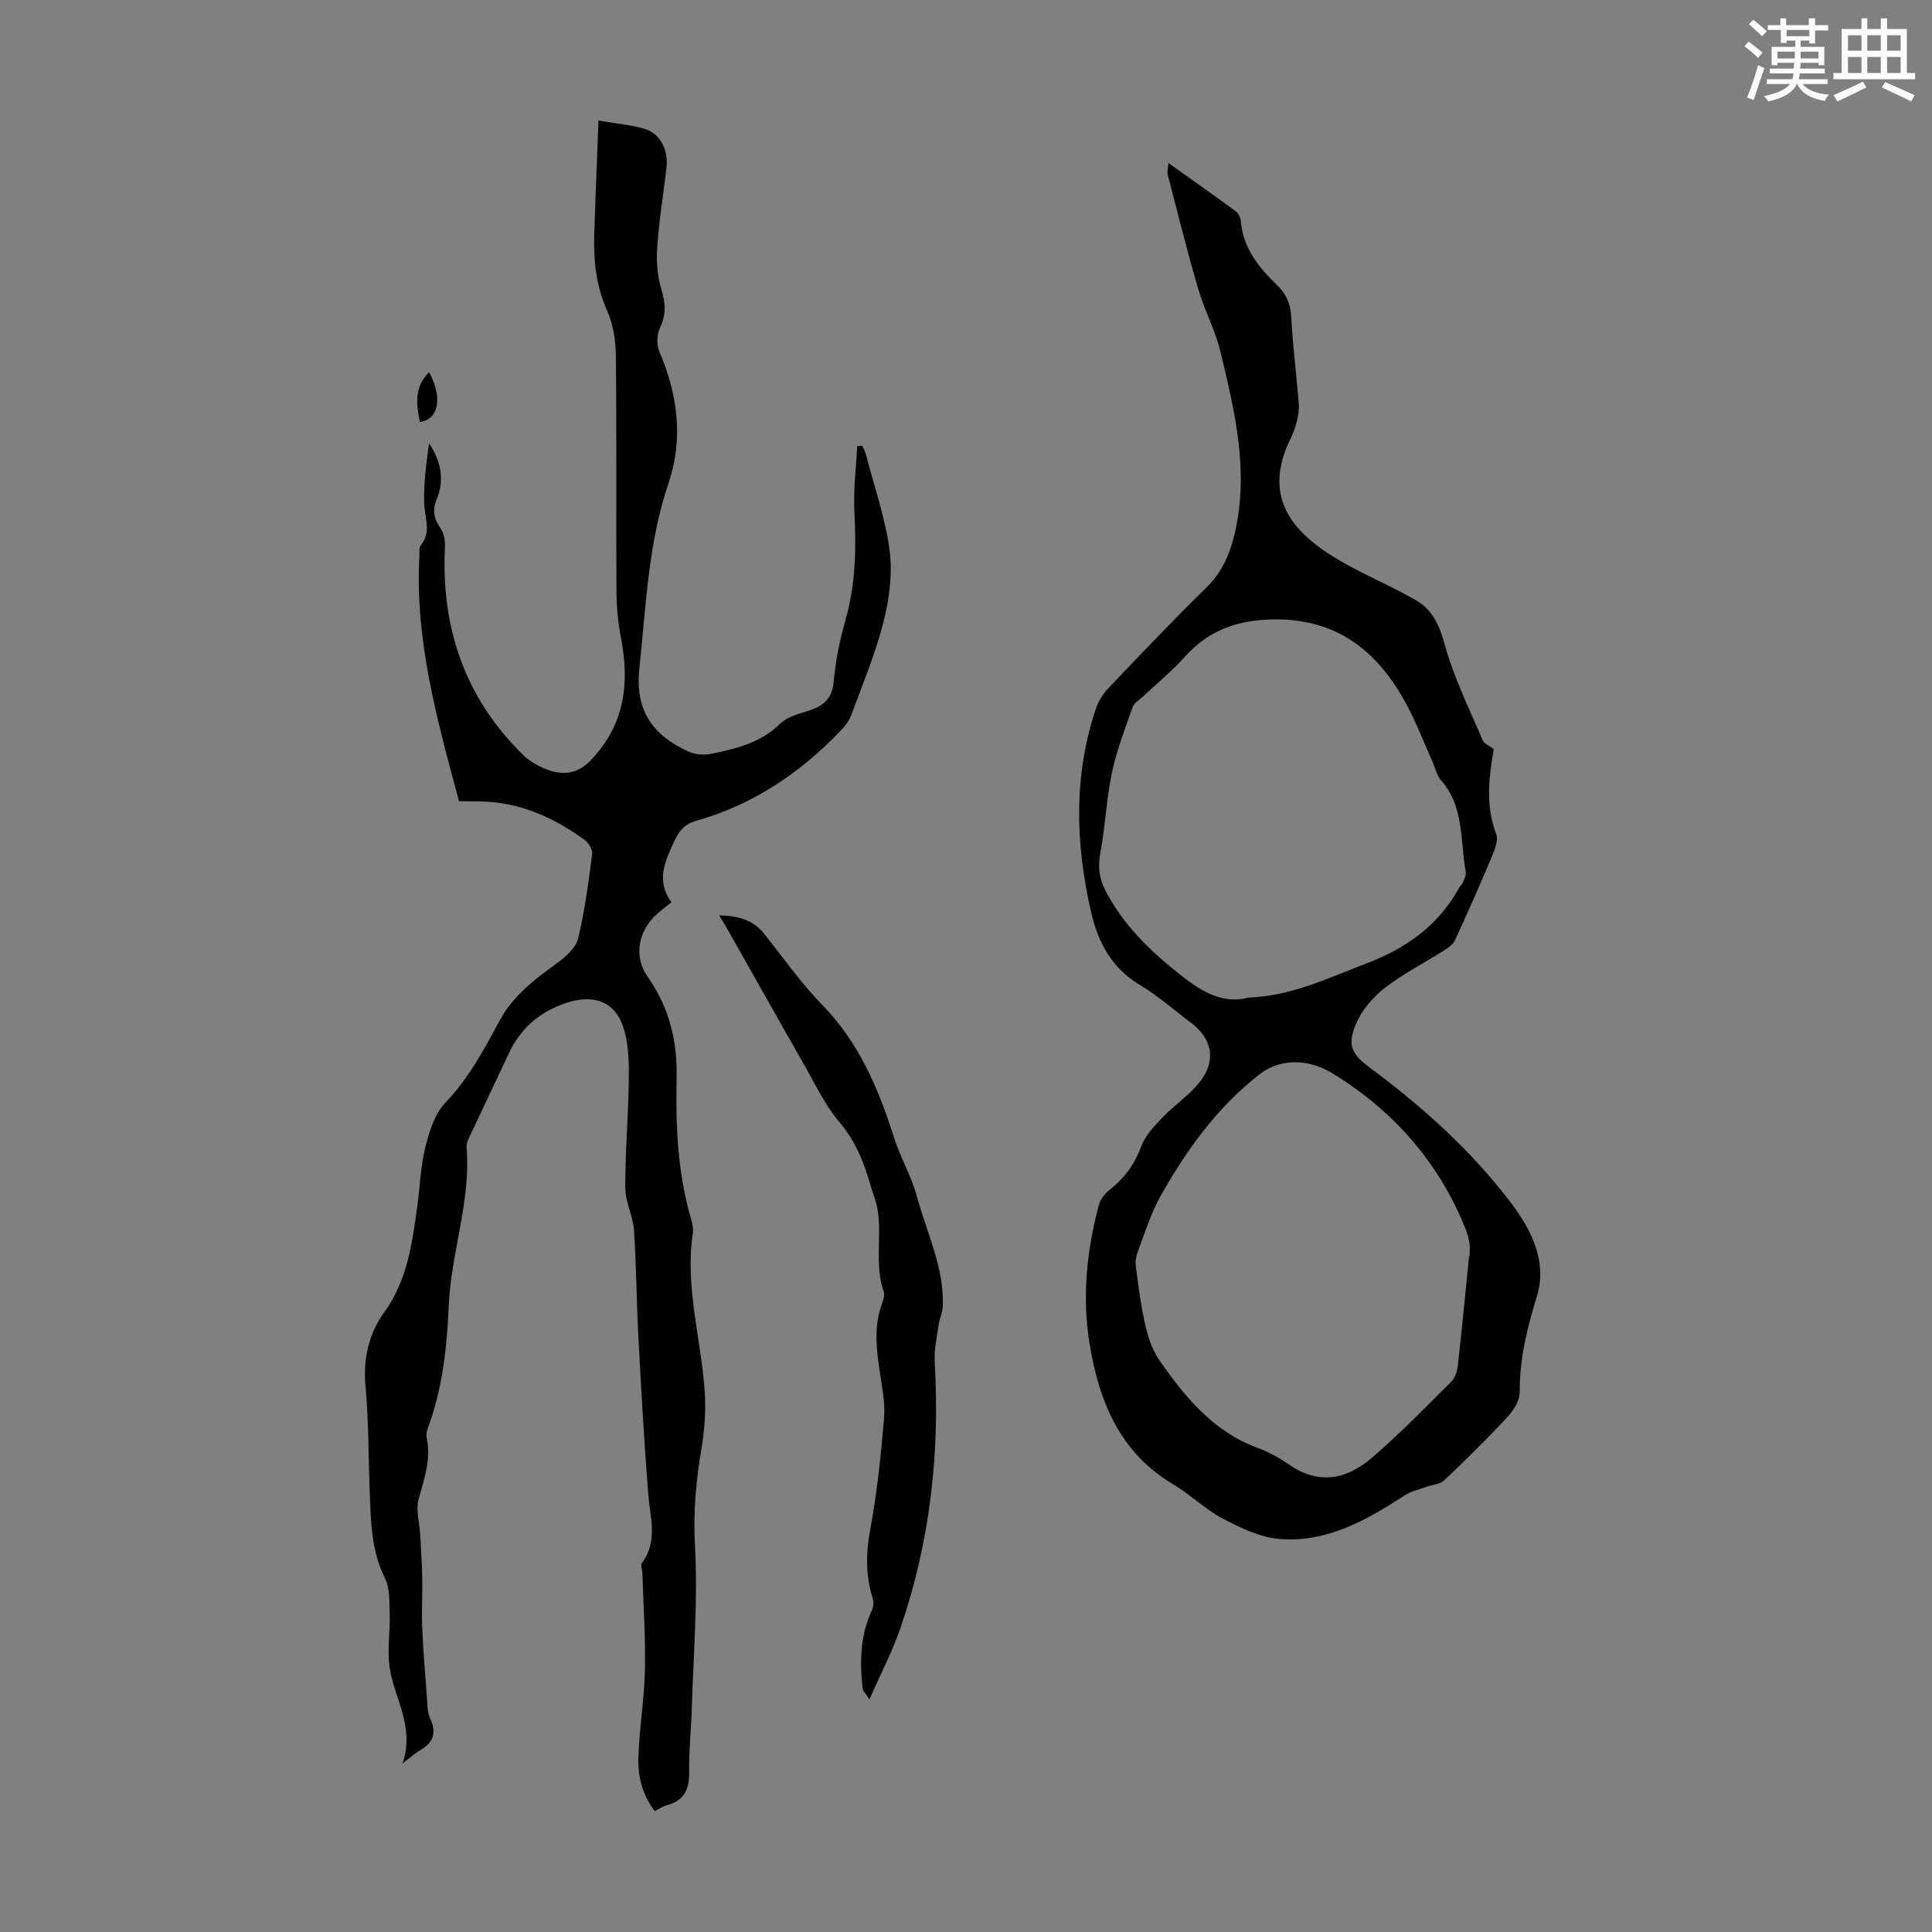
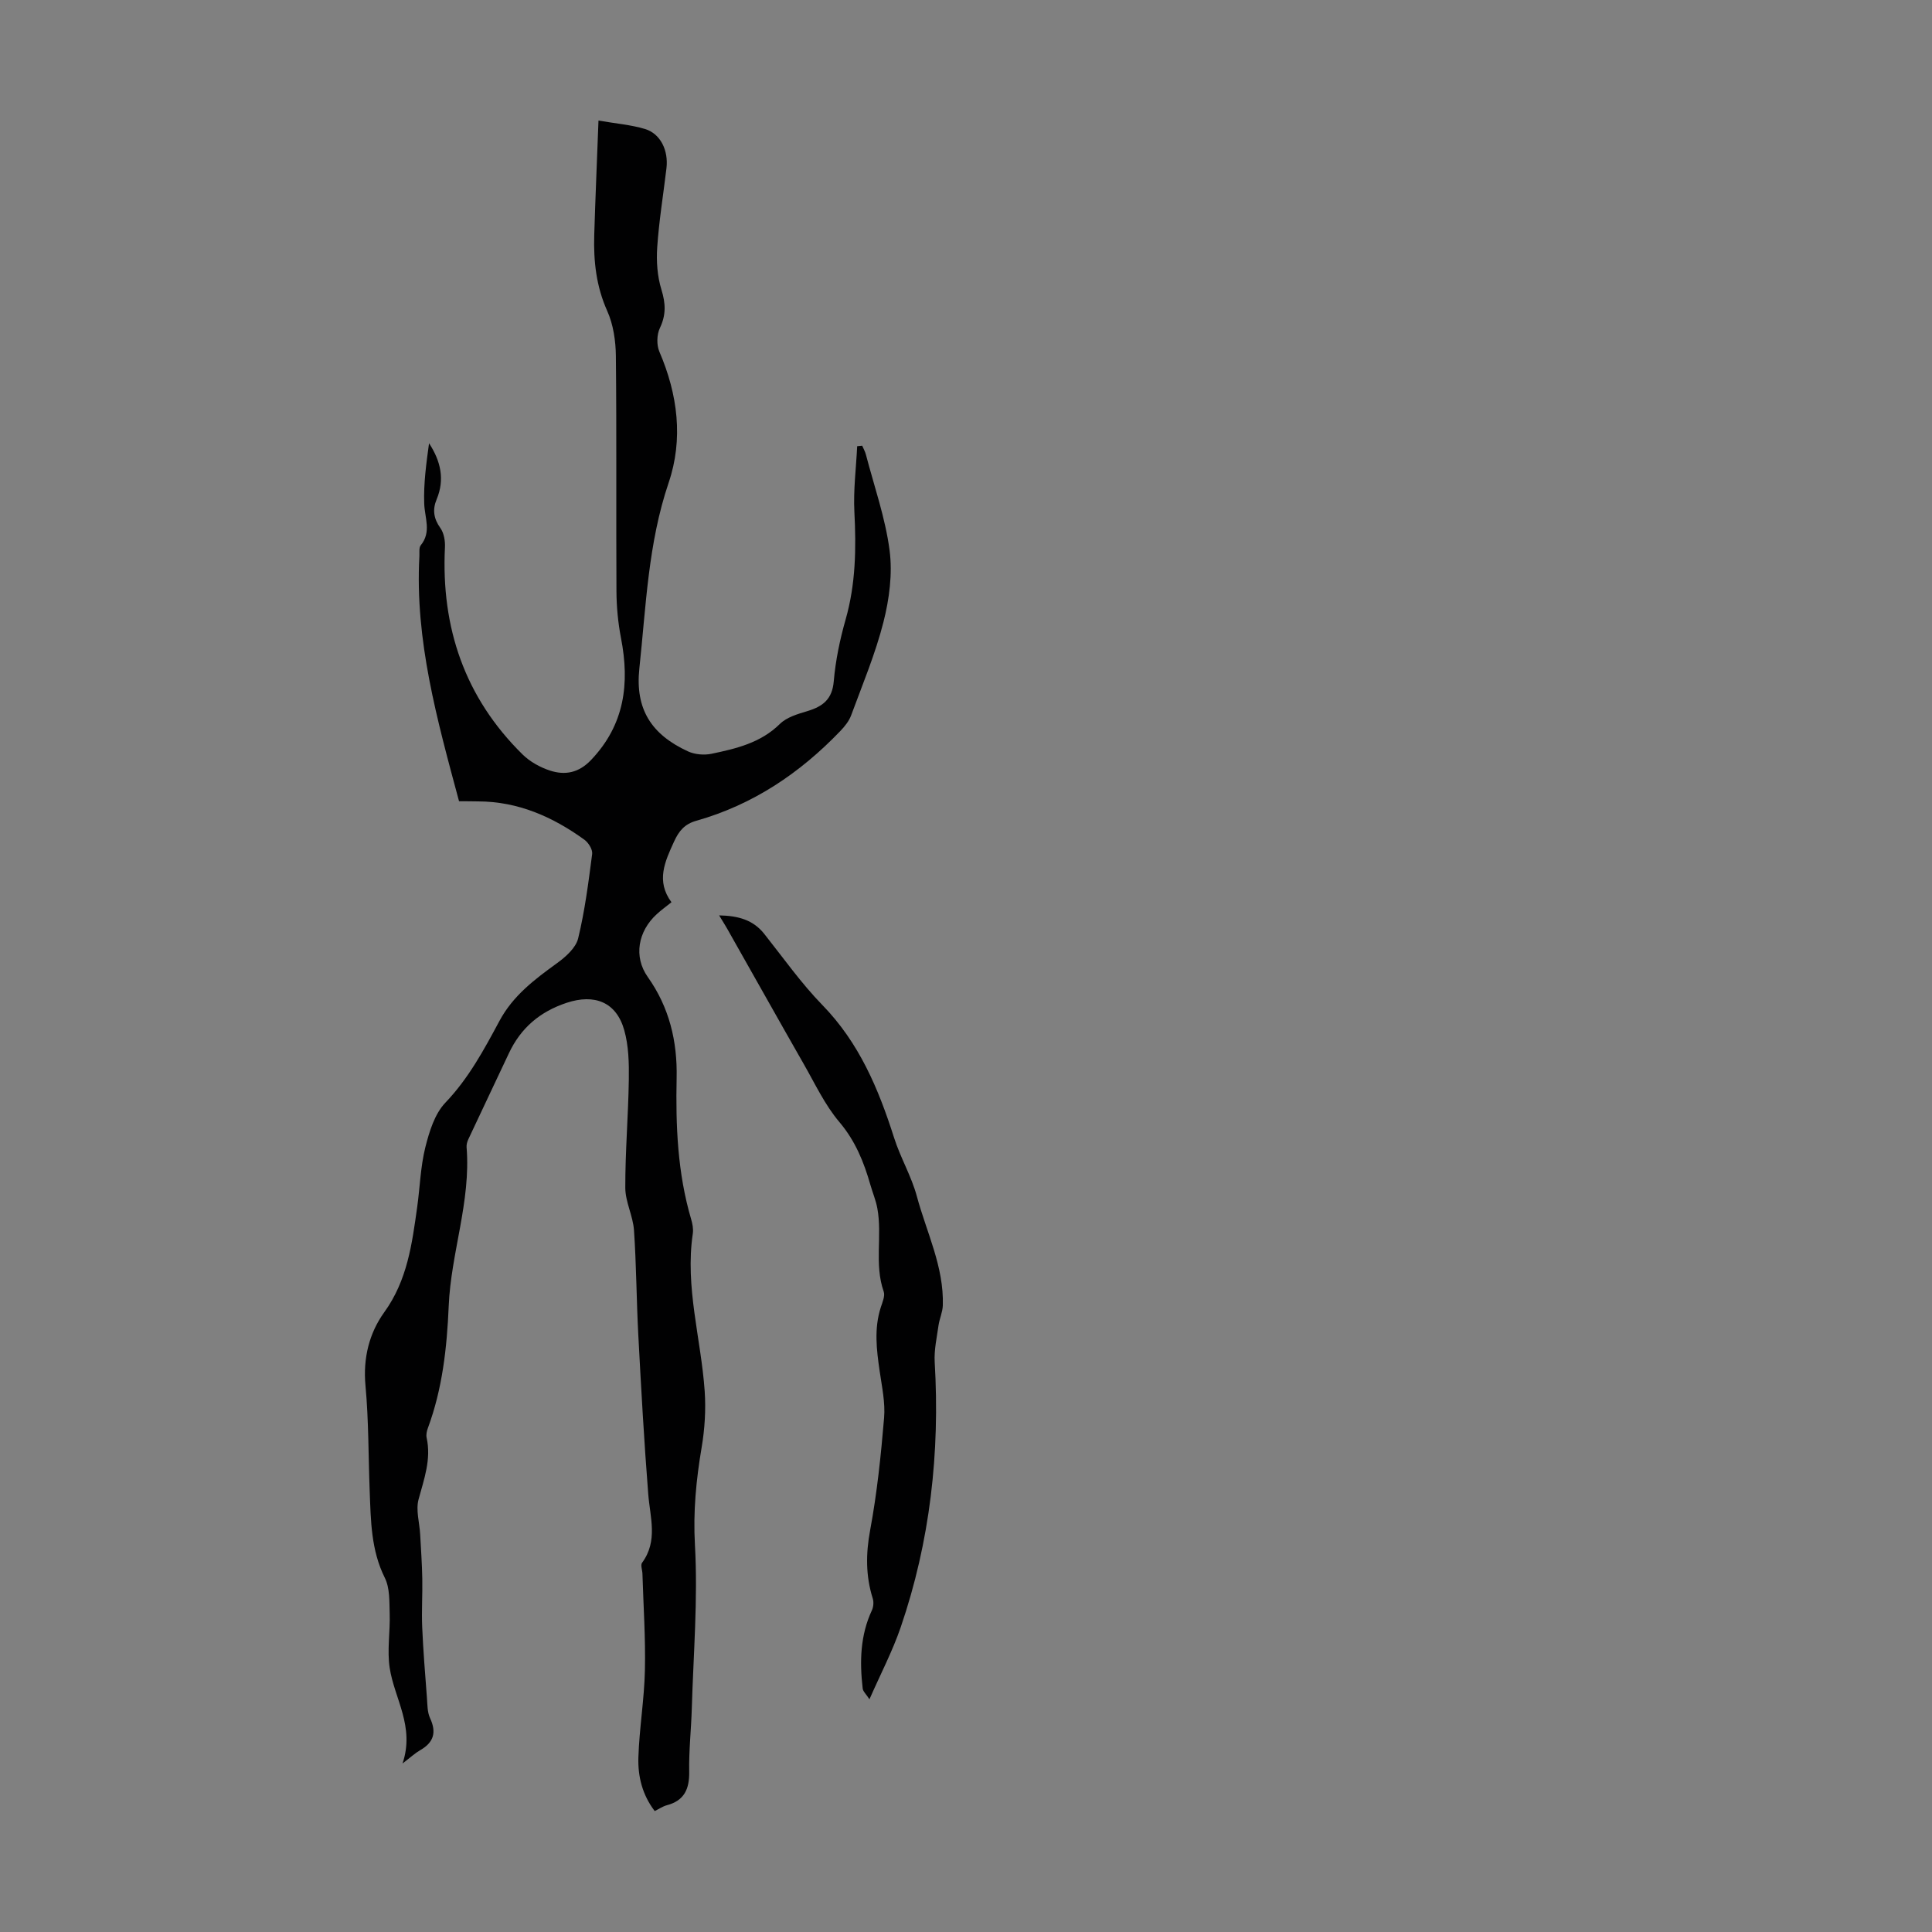
<svg xmlns="http://www.w3.org/2000/svg" enable-background="new 0 0 400 400" viewBox="0 0 400 400">
  <rect x="0" y="0" width="400" height="400" fill="#808080" stroke="none" />
-   <path d="m361.2 9.6.8-1c.9.7 1.9 1.4 2.9 2.3l-.9 1.1c-1-1-2-1.8-2.8-2.4zm.5 10.6c.9-2.1 1.6-4.3 2.3-6.7.4.2.8.4 1.3.6-.7 2.1-1.5 4.3-2.2 6.6zm.4-15.2.9-.9c1 .8 2 1.6 2.8 2.4l-1 1c-.9-.9-1.8-1.7-2.7-2.5zm12.5-1.2h1.2v1.4h2.7v1.1h-2.7v2.7h-1.2v-.6h-1.8v1.3h4.9v3.8h-1.2v-.5h-3.7c0 .4-.1.9-.1 1.2h5.1v1h-5.2c0 .5-.1.9-.2 1.2h6v1h-5.2c1.1 1.3 2.9 2 5.5 2.2-.4.4-.7.8-.9 1.3-2.9-.5-4.8-1.6-5.7-3.5h-.1c-.8 1.7-2.7 2.9-5.9 3.6-.2-.4-.6-.8-.9-1.1 2.8-.6 4.6-1.4 5.4-2.5h-4.8v-1h5.3c.1-.3.2-.7.2-1.2h-4.9v-1h5c0-.4 0-.8.1-1.2h-3.5v.5h-1.2v-3.8h4.9v-1.3h-1.8v.5h-1.2v-2.7h-2.7v-1h2.6v-1.4h1.2v1.4h4.7v-1.4zm-6.6 8.3h3.6c0-.4 0-.9 0-1.4h-3.6zm1.9-4.6h4.7v-1.3h-4.7zm6.6 3.2h-3.7v1.4h3.7z" fill="#fbfcfa" />
-   <path d="m385.3 3.8h1.3v2.2h2.8v-2.2h1.3v2.2h4.1v9.1h1.7v1.3h-16.9v-1.3h1.7v-9.1h4.1v-2.2zm.4 13.1.7 1.2c-1.8.9-3.8 1.9-6 2.9-.2-.4-.5-.8-.8-1.3 2.3-1 4.3-1.9 6.1-2.8zm-3.1-6.4h2.8v-3.2h-2.8zm0 4.6h2.8v-3.3h-2.8zm4-4.6h2.8v-3.2h-2.8zm0 4.6h2.8v-3.3h-2.8zm3.7 1.9c2.1.9 4.1 1.8 6.1 2.7l-.7 1.3c-2.2-1.1-4.2-2-6.1-2.9zm3.2-9.7h-2.8v3.2h2.8zm-2.8 7.8h2.8v-3.3h-2.8z" fill="#fbfcfa" />
  <g fill="#010102">
    <path d="m95.04 165.89c-4.54-16.87-9.16-33.36-8.21-50.72.04-.77-.12-1.77.28-2.27 2.26-2.78.82-5.68.72-8.63-.15-4.16.43-8.34 1-12.5 2.42 3.69 3.29 7.5 1.57 11.62-.89 2.13-.62 3.98.77 5.93.75 1.04 1.02 2.68.95 4.01-.81 16.61 4.1 31.08 16.06 42.86 1.53 1.51 3.64 2.68 5.69 3.35 3.11 1.01 5.94.49 8.49-2.18 6.97-7.31 8.04-15.84 6.21-25.26-.61-3.16-.92-6.43-.94-9.65-.09-16.23.05-32.47-.12-48.7-.03-3.15-.52-6.54-1.79-9.37-2.28-5.09-2.85-10.3-2.69-15.69.23-7.68.57-15.36.88-23.73 3.62.63 6.73.87 9.64 1.75 3.21.97 4.88 4.46 4.43 8.15-.65 5.44-1.54 10.87-1.91 16.33-.2 2.91.02 6.01.87 8.77.88 2.85.99 5.22-.32 7.96-.65 1.36-.7 3.51-.1 4.9 3.81 8.87 4.98 18.08 1.91 27.14-4.25 12.53-4.68 25.58-6.06 38.44-.9 8.44 2.51 13.68 10.06 17.16 1.41.65 3.31.82 4.84.51 5.13-1.07 10.2-2.25 14.2-6.19 1.41-1.39 3.68-2.05 5.68-2.65 3.19-.96 5.15-2.43 5.47-6.17.37-4.31 1.27-8.64 2.46-12.81 2.09-7.34 2.2-14.74 1.81-22.28-.23-4.51.36-9.06.58-13.59.35-.03.69-.06 1.04-.1.26.62.61 1.21.77 1.85 1.72 6.6 4.03 13.12 4.9 19.83.63 4.83-.06 10.06-1.27 14.83-1.67 6.58-4.33 12.91-6.69 19.31-.44 1.2-1.34 2.31-2.24 3.25-8.36 8.72-18.1 15.27-29.82 18.58-2.42.68-3.6 2.11-4.6 4.3-1.9 4.15-3.79 8.17-.54 12.57-1.17.94-2.15 1.64-3.03 2.45-3.91 3.57-4.85 8.82-1.88 13.02 4.47 6.31 6.14 13.32 5.98 20.89-.21 9.87.18 19.68 3 29.25.28.95.49 2.02.35 2.98-1.65 11.09 1.71 21.77 2.46 32.66.26 3.84.01 7.81-.63 11.61-1.14 6.72-1.78 13.29-1.39 20.23.63 11.23-.32 22.55-.65 33.83-.13 4.36-.62 8.72-.54 13.08.06 3.58-1 6-4.64 6.96-.83.22-1.58.75-2.5 1.2-2.57-3.36-3.5-7.19-3.38-11.09.19-6.02 1.22-12.02 1.35-18.03.15-6.66-.31-13.34-.51-20.01-.02-.77-.43-1.8-.08-2.27 3.34-4.53 1.66-9.38 1.28-14.25-.86-10.92-1.47-21.86-2.05-32.8-.39-7.26-.4-14.55-.9-21.8-.2-2.96-1.79-5.86-1.8-8.79-.02-7.47.62-14.93.73-22.4.05-3.42-.03-7-.95-10.25-1.65-5.84-6.18-7.55-11.92-5.65-5.55 1.84-9.5 5.21-11.96 10.45-2.79 5.94-5.62 11.87-8.4 17.81-.23.49-.4 1.1-.36 1.63.92 11.22-3.24 21.88-3.7 32.9-.37 8.67-1.3 17.12-4.32 25.28-.23.61-.38 1.36-.25 1.98.98 4.48-.53 8.54-1.67 12.76-.6 2.21.19 4.8.33 7.22.17 3.06.38 6.12.44 9.19.06 3.34-.16 6.69-.02 10.02.21 4.88.61 9.76.98 14.63.11 1.43.07 2.99.65 4.23 1.38 2.97.75 5.04-2.05 6.64-1.03.59-1.93 1.43-3.65 2.75 2.59-7.65-1.69-13.43-2.66-19.79-.56-3.66.12-7.49 0-11.24-.08-2.5.05-5.29-1.01-7.41-2.87-5.76-2.89-11.86-3.13-17.98-.28-7.27-.2-14.57-.87-21.8-.53-5.68.76-10.86 3.89-15.21 4.79-6.63 5.75-14.17 6.82-21.81.57-4.1.68-8.3 1.67-12.29.82-3.27 1.94-6.96 4.16-9.28 4.82-5.04 8.01-11 11.22-16.97 2.82-5.24 7.3-8.59 11.94-11.95 1.78-1.29 3.86-3.15 4.33-5.1 1.39-5.72 2.14-11.62 2.9-17.47.12-.92-.76-2.34-1.6-2.95-6.55-4.74-13.72-7.92-22-7.94-1.34-.03-2.68-.03-3.96-.03z" />
-     <path d="m241.91 33.75c4.91 3.5 9.45 6.69 13.92 9.98.56.41 1.01 1.3 1.06 2 .45 5.65 3.75 9.66 7.57 13.36 1.85 1.8 2.72 3.81 2.87 6.47.33 6.03 1.08 12.03 1.57 18.05.1 1.18-.13 2.42-.4 3.59-.28 1.19-.7 2.37-1.24 3.46-6.37 12.87.94 20.32 11.39 26.13 4.76 2.65 9.82 4.78 14.54 7.5 3.39 1.96 4.83 5.15 5.92 9.14 1.86 6.82 5.09 13.28 7.86 19.84.3.7 1.34 1.09 2.3 1.83-1 5.75-1.77 11.68.5 17.59.47 1.22-.25 3.09-.83 4.49-2.46 5.87-5.03 11.69-7.7 17.47-.42.92-1.49 1.63-2.4 2.21-4.06 2.58-8.4 4.77-12.18 7.71-2.43 1.9-4.69 4.56-5.89 7.37-1.95 4.56-.93 6.32 3.05 9.27 10.74 7.97 20.63 16.88 28.78 27.52 4.38 5.72 7.82 12.4 5.6 19.62-2.02 6.57-3.6 12.96-3.56 19.85.01 1.76-1.29 3.84-2.58 5.22-4.19 4.51-8.58 8.83-13.05 13.06-.88.83-2.46.91-3.71 1.37-1.48.54-3.11.87-4.4 1.71-7.96 5.17-16.22 9.88-26.04 9.06-4.03-.34-8.1-2.32-11.78-4.26-3.63-1.91-6.64-4.96-10.19-7.06-11.13-6.61-15.38-17.25-17.32-29.19-1.57-9.64-.56-19.19 1.92-28.59.31-1.16 1.21-2.37 2.17-3.12 3.1-2.4 5.23-5.29 6.61-9.04.83-2.25 2.71-4.22 4.43-6.02 2.38-2.5 5.36-4.46 7.53-7.11 3.66-4.46 2.85-9.11-1.67-12.5-3.49-2.62-6.8-5.55-10.52-7.78-5.87-3.5-8.7-8.82-10.14-15.1-3.25-14.19-3.69-28.35 1.07-42.33.52-1.52 1.51-3 2.62-4.16 6.64-6.96 13.27-13.96 20.15-20.68 3.31-3.23 4.94-7.08 5.93-11.37 2.95-12.78-.01-25.13-2.97-37.42-1.08-4.5-3.35-8.7-4.65-13.16-2.28-7.79-4.24-15.68-6.28-23.54-.15-.55.05-1.22.14-2.44zm16.5 172.8c8.93-.32 16.54-4.05 24.49-7.08 8.37-3.19 14.89-7.87 19.2-15.67.21-.39.62-.68.78-1.08.28-.7.72-1.5.6-2.17-1.21-6.48-.26-13.53-5.17-19.05-.84-.95-1.11-2.4-1.65-3.62-1.77-3.96-3.33-8.04-5.36-11.86-5.94-11.12-14.4-18.05-27.92-17.77-7.35.15-13.19 2.3-18.07 7.73-2.67 2.97-5.81 5.54-8.73 8.29-.72.68-1.78 1.26-2.07 2.09-1.57 4.49-3.32 8.97-4.3 13.61-1.15 5.45-1.35 11.09-2.39 16.57-.53 2.81-.29 5.2.98 7.71 3.64 7.16 9.36 12.67 15.43 17.47 3.86 3.06 8.59 6.34 14.18 4.83zm45.75 53.52h.11c0-.89.1-1.8-.03-2.67-.15-.99-.42-1.97-.79-2.9-5.52-13.91-15.08-24.64-27.61-32.3-4.17-2.55-10.19-3.6-15.19.32-8.75 6.85-15.08 15.69-20.44 25.23-1.95 3.48-3.13 7.4-4.56 11.15-.38.99-.64 2.16-.5 3.19.53 4.05 1.03 8.13 1.94 12.11.58 2.55 1.42 5.24 2.89 7.35 5.32 7.64 11.16 14.81 20.37 18.21 2.28.84 4.5 2.06 6.5 3.45 6.17 4.3 12.02 3.07 17.19-1.39 5.75-4.95 11.06-10.41 16.44-15.77.78-.78 1.22-2.15 1.35-3.3.85-7.55 1.57-15.12 2.33-22.68z" />
    <path d="m148.89 189.52c3.97.08 7.04.93 9.34 3.83 3.95 4.98 7.64 10.22 12.05 14.75 7.61 7.81 11.61 17.35 14.83 27.46 1.31 4.13 3.6 7.97 4.72 12.14 2.01 7.47 5.62 14.58 5.37 22.57-.04 1.39-.69 2.75-.89 4.14-.35 2.53-.94 5.09-.79 7.61 1.1 18.75-.95 37.1-7.04 54.89-1.69 4.93-4.14 9.61-6.47 14.91-.68-1.06-1.33-1.62-1.4-2.24-.64-5.53-.52-10.98 1.9-16.17.33-.71.42-1.73.18-2.47-1.47-4.69-1.44-9.28-.53-14.17 1.42-7.65 2.23-15.44 2.88-23.2.27-3.17-.45-6.45-.91-9.66-.65-4.44-1.19-8.85.23-13.25.34-1.06.92-2.35.6-3.26-1.99-5.66-.26-11.56-1.32-17.25-.3-1.64-.97-3.21-1.43-4.82-1.35-4.74-3.12-9.12-6.44-13.04-2.99-3.53-5.02-7.9-7.35-11.97-5.1-8.92-10.12-17.9-15.19-26.84-.66-1.23-1.41-2.43-2.34-3.96z" />
-     <path d="m88.84 77.06c2.86 5.29 1.98 9.82-1.91 10.3-.72-3.63-1.25-7.17 1.91-10.3z" />
  </g>
</svg>